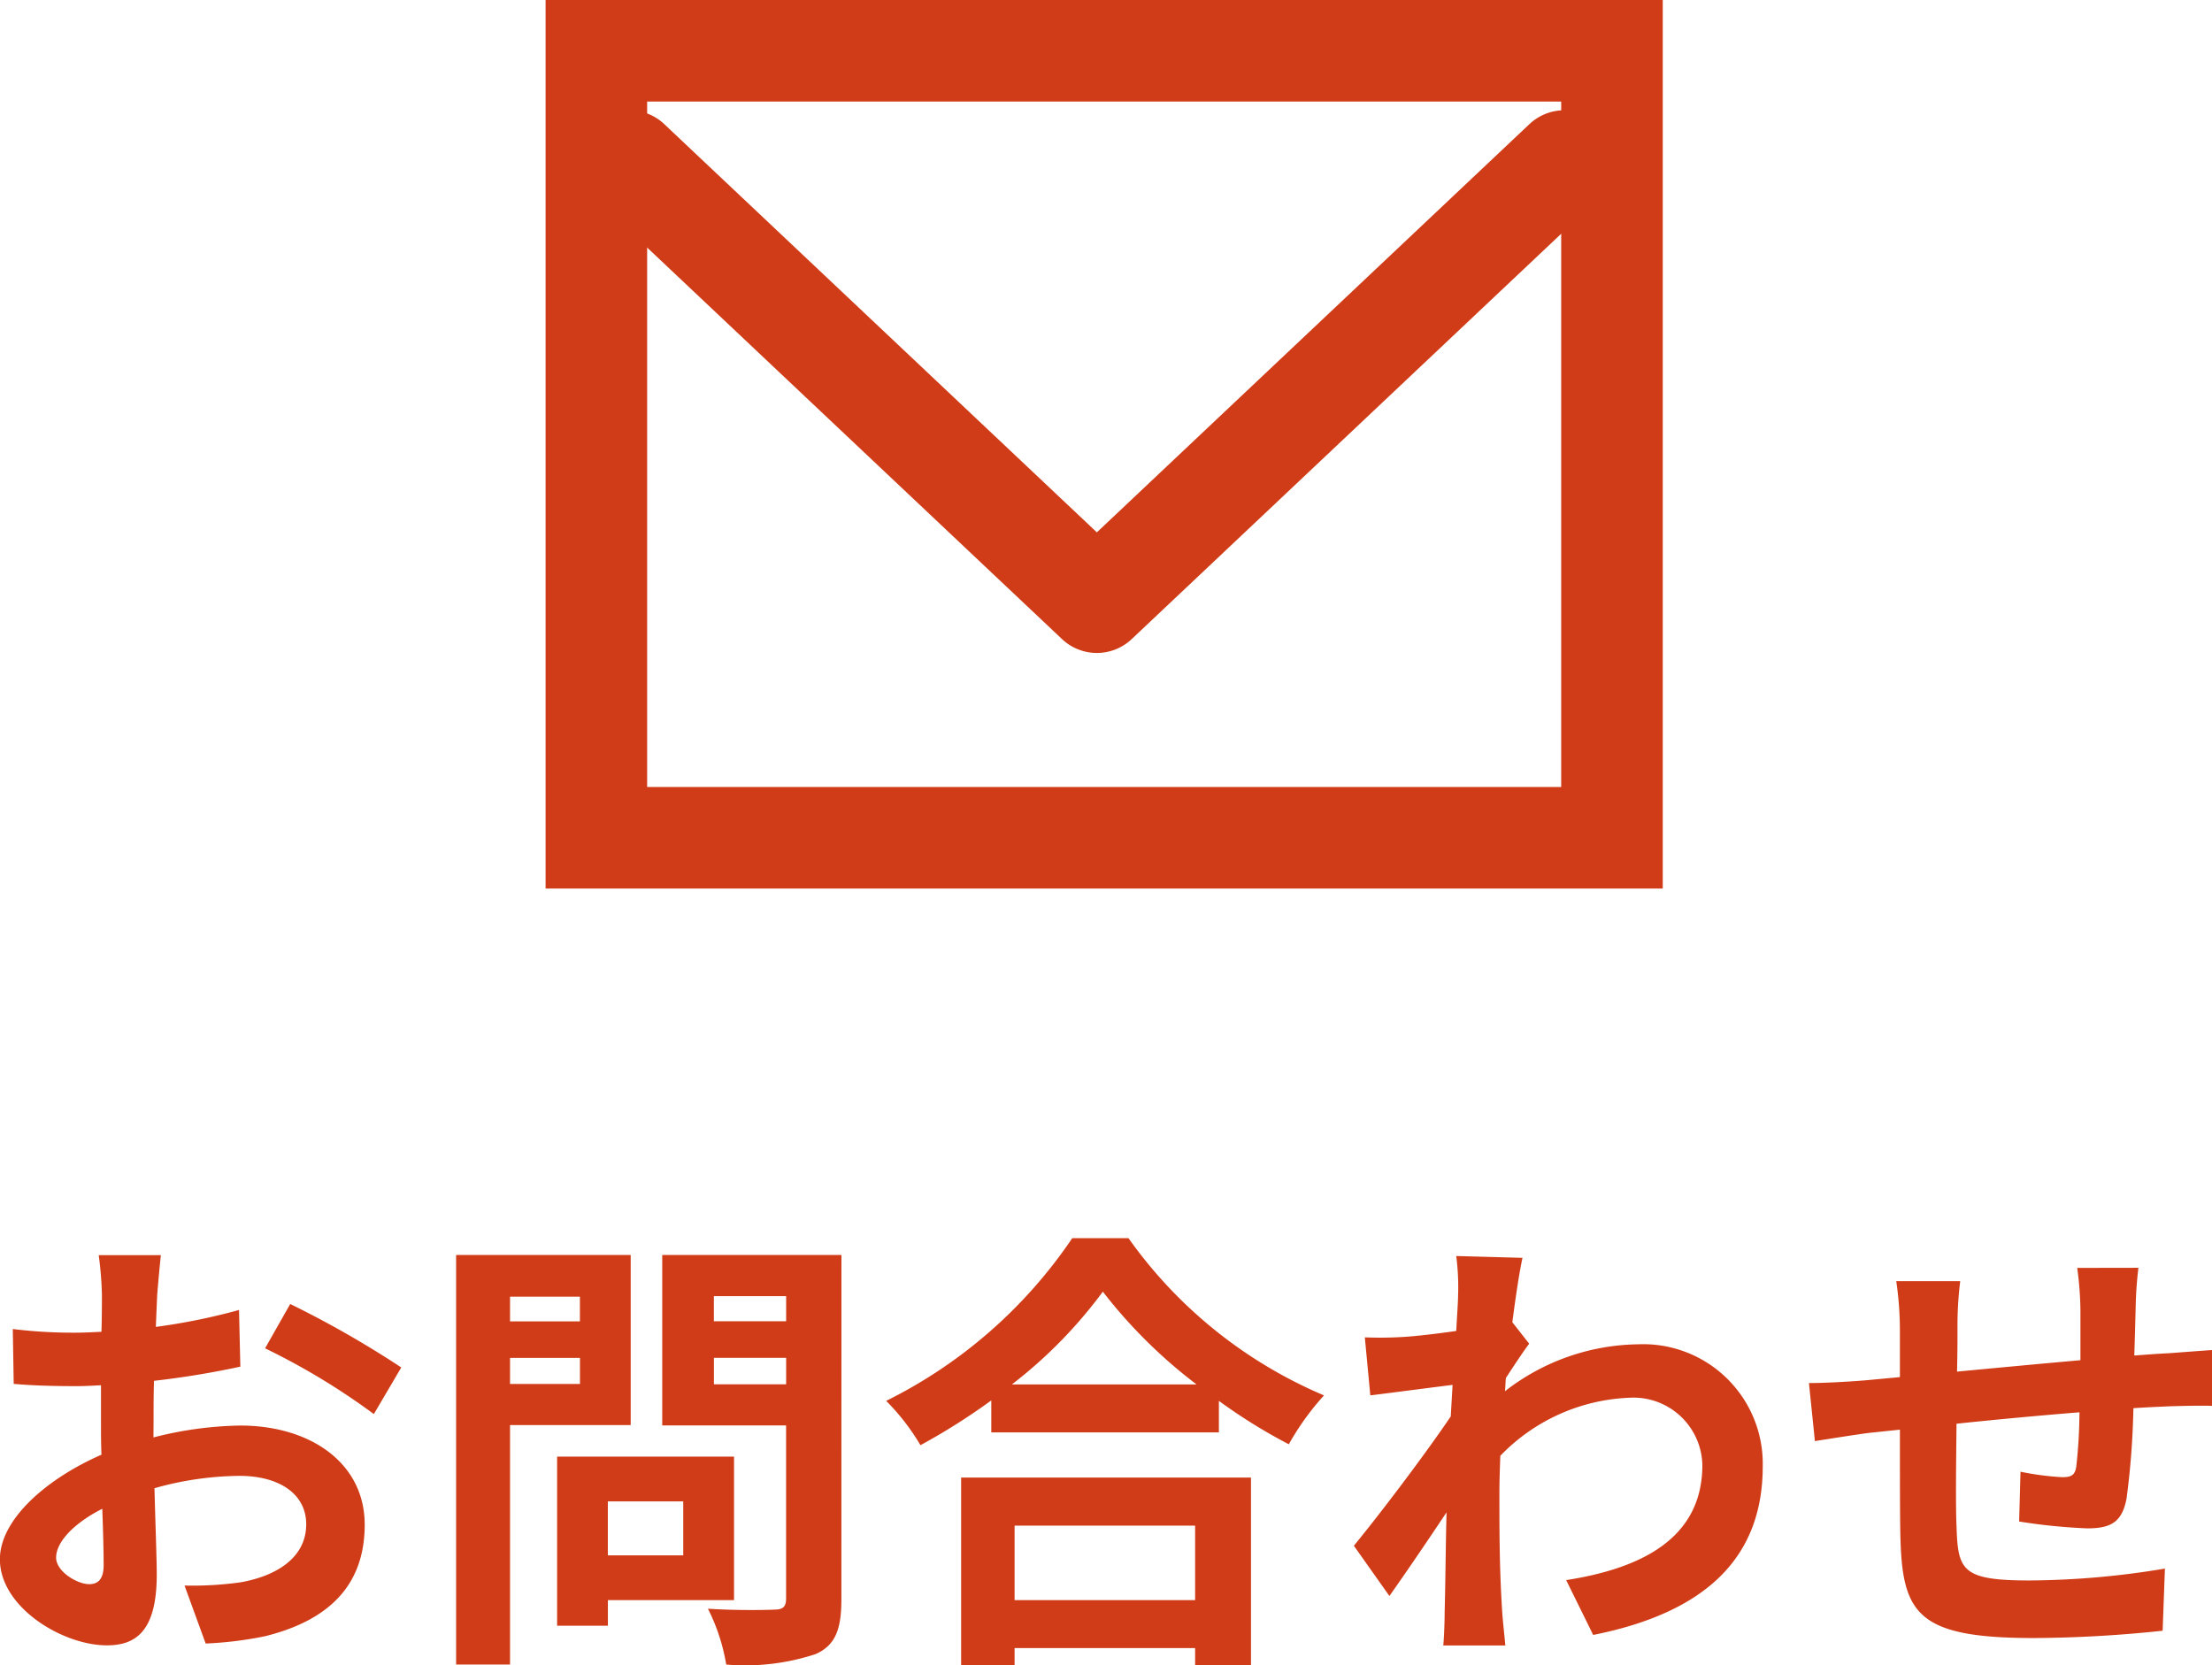
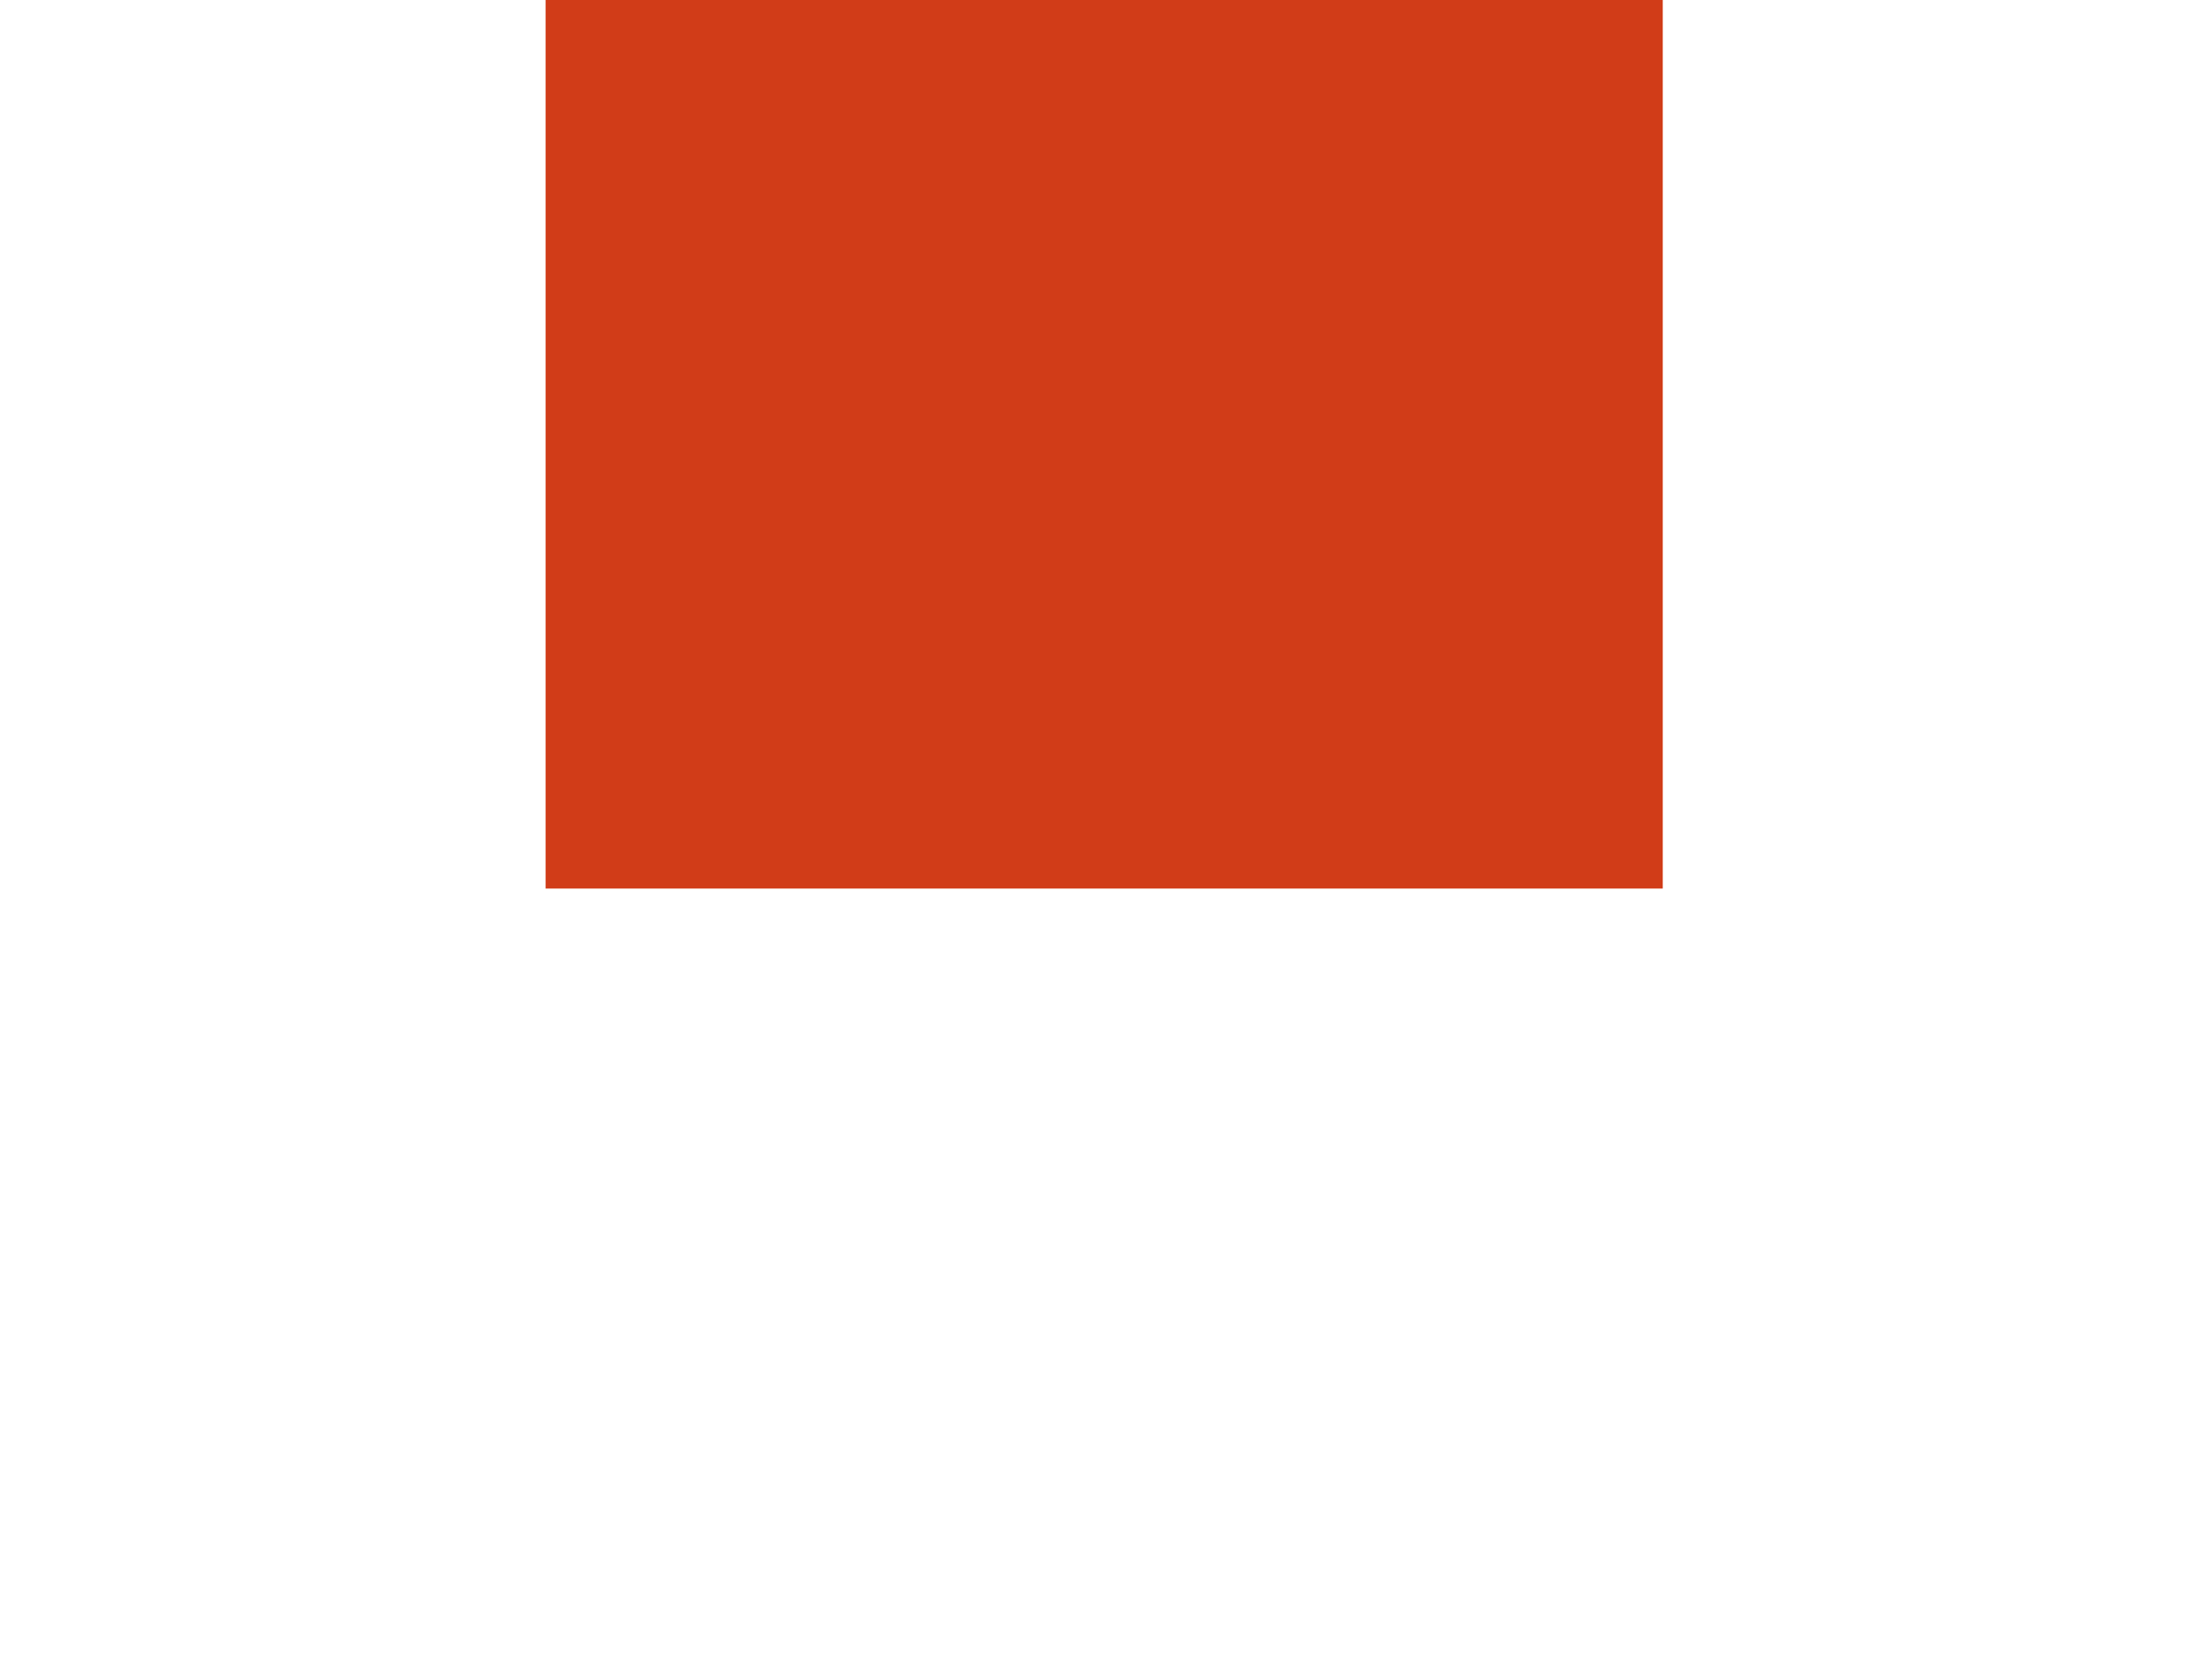
<svg xmlns="http://www.w3.org/2000/svg" width="87.12" height="65.584" viewBox="0 0 87.12 65.584">
  <g transform="translate(-400.512 -37)">
-     <path d="M5.022-1.6c-.468,0-1.3-.5-1.3-1.044,0-.63.72-1.368,1.818-1.926.036.936.054,1.746.054,2.2C5.6-1.764,5.346-1.6,5.022-1.6ZM7.56-8.01c0-.522,0-1.062.018-1.6a34.426,34.426,0,0,0,3.4-.558L10.926-12.4a24.411,24.411,0,0,1-3.276.666c.018-.45.036-.882.054-1.278.036-.45.108-1.224.144-1.548H5.4A14.15,14.15,0,0,1,5.526-13c0,.306,0,.828-.018,1.458-.36.018-.7.036-1.026.036a19.528,19.528,0,0,1-2.466-.144l.036,2.16c.774.072,1.674.09,2.484.09.288,0,.612-.018.954-.036v1.494c0,.414,0,.828.018,1.242-2.178.954-4,2.556-4,4.122C1.512-.684,3.978.81,5.724.81,6.876.81,7.686.234,7.686-1.98c0-.612-.054-1.98-.09-3.4a12.654,12.654,0,0,1,3.348-.486c1.548,0,2.628.7,2.628,1.908,0,1.3-1.152,2.034-2.592,2.286a13.627,13.627,0,0,1-2.2.126L9.612.738A14.523,14.523,0,0,0,11.952.45c2.826-.7,3.924-2.286,3.924-4.392,0-2.448-2.16-3.906-4.9-3.906a14.508,14.508,0,0,0-3.42.468Zm4.392-2.88A27.078,27.078,0,0,1,16.236-8.3l1.08-1.836a39.377,39.377,0,0,0-4.374-2.5Zm12.4-2.034v.972H21.6v-.972ZM21.6-9.486v-1.026h2.754v1.026Zm4.752,1.62v-6.7H19.476V1.566H21.6V-7.866Zm2.07,3.006v2.124h-2.97V-4.86Zm2,3.888V-6.624H23.454V.036h2V-.972Zm-.792-8.5v-1.044h2.844v1.044Zm2.844-3.474v.99H29.628v-.99Zm2.178-1.62H27.594v6.714h4.878v6.822c0,.324-.126.432-.468.432-.342.018-1.566.036-2.61-.036a7.665,7.665,0,0,1,.72,2.2,8.842,8.842,0,0,0,3.528-.414C34.4.81,34.65.2,34.65-.99ZM48.582-3.906V-.972h-7.11V-3.906Zm-9.216,5.49h2.106V.918h7.11v.666h2.2V-5.8H39.366Zm2-11.052a18.392,18.392,0,0,0,3.582-3.654,19.718,19.718,0,0,0,3.69,3.654Zm2.376-5.76A19.056,19.056,0,0,1,36.414-8.82a8.741,8.741,0,0,1,1.35,1.746,25.079,25.079,0,0,0,2.79-1.764v1.26h8.964V-8.82a21.591,21.591,0,0,0,2.754,1.71,10.463,10.463,0,0,1,1.386-1.926,18.082,18.082,0,0,1-7.7-6.192Zm17.334,3.312c.144-1.116.288-2.034.4-2.538l-2.61-.072a9.507,9.507,0,0,1,.072,1.584c0,.2-.036.7-.072,1.368-.756.108-1.53.2-2.052.234a15.161,15.161,0,0,1-1.548.018l.216,2.286c1.008-.126,2.376-.306,3.24-.414l-.072,1.242c-1.008,1.494-2.808,3.87-3.816,5.094l1.4,1.98c.612-.864,1.494-2.16,2.25-3.294C58.446-2.916,58.446-1.89,58.41-.5c0,.288-.018.936-.054,1.314H60.8c-.036-.4-.108-1.044-.126-1.368-.108-1.674-.108-3.168-.108-4.626,0-.468.018-.972.036-1.476a7.463,7.463,0,0,1,5.058-2.286,2.716,2.716,0,0,1,2.9,2.646c0,2.79-2.232,4.05-5.364,4.536L64.26.4c4.428-.882,6.678-3.042,6.678-6.642a4.71,4.71,0,0,0-4.914-4.806A8.7,8.7,0,0,0,60.786-9.2c.018-.18.018-.342.036-.522.306-.468.684-1.044.918-1.35Zm22.248-2.142a13.8,13.8,0,0,1,.126,1.62v2.016c-1.62.144-3.348.306-4.86.45.018-.7.018-1.3.018-1.71a14.1,14.1,0,0,1,.108-1.854h-2.52a13.46,13.46,0,0,1,.144,1.98v1.8l-1.35.126c-.9.072-1.728.108-2.232.108l.234,2.286c.468-.072,1.584-.252,2.142-.324l1.206-.126c0,1.674,0,3.4.018,4.158.072,3.078.63,4.05,5.256,4.05A50.083,50.083,0,0,0,86.688.234l.09-2.448a33.15,33.15,0,0,1-5.328.468c-2.682,0-2.826-.4-2.88-2.142-.036-.756-.018-2.394,0-4.032,1.53-.162,3.276-.324,4.842-.45a20.147,20.147,0,0,1-.126,2.142c-.054.342-.2.414-.558.414A11.121,11.121,0,0,1,81.09-6.03l-.054,1.962a22.559,22.559,0,0,0,2.682.27c.918,0,1.368-.234,1.548-1.17a31.18,31.18,0,0,0,.27-3.564c.522-.036.99-.054,1.368-.072.486-.018,1.422-.036,1.728-.018v-2.2c-.522.036-1.224.09-1.71.126-.414.018-.864.054-1.35.09.018-.594.036-1.224.054-1.926a15.183,15.183,0,0,1,.108-1.53Z" transform="translate(399 101)" fill="#d13c18" />
    <g transform="translate(5.99 -9)">
-       <path d="M4,4V31H40V4H4M0,0H44V35H0Z" transform="translate(416.01 46)" fill="#d13c18" />
+       <path d="M4,4V31V4H4M0,0H44V35H0Z" transform="translate(416.01 46)" fill="#d13c18" />
      <path d="M669.41-237.624a2,2,0,0,1-1.373-.546l-18.41-17.376a2,2,0,0,1-.082-2.827,2,2,0,0,1,2.827-.082l17.037,16.08,17.037-16.08a2,2,0,0,1,2.827.082,2,2,0,0,1-.082,2.827l-18.41,17.376A2,2,0,0,1,669.41-237.624Z" transform="translate(-231.687 309.344)" fill="#d13c18" />
    </g>
  </g>
</svg>